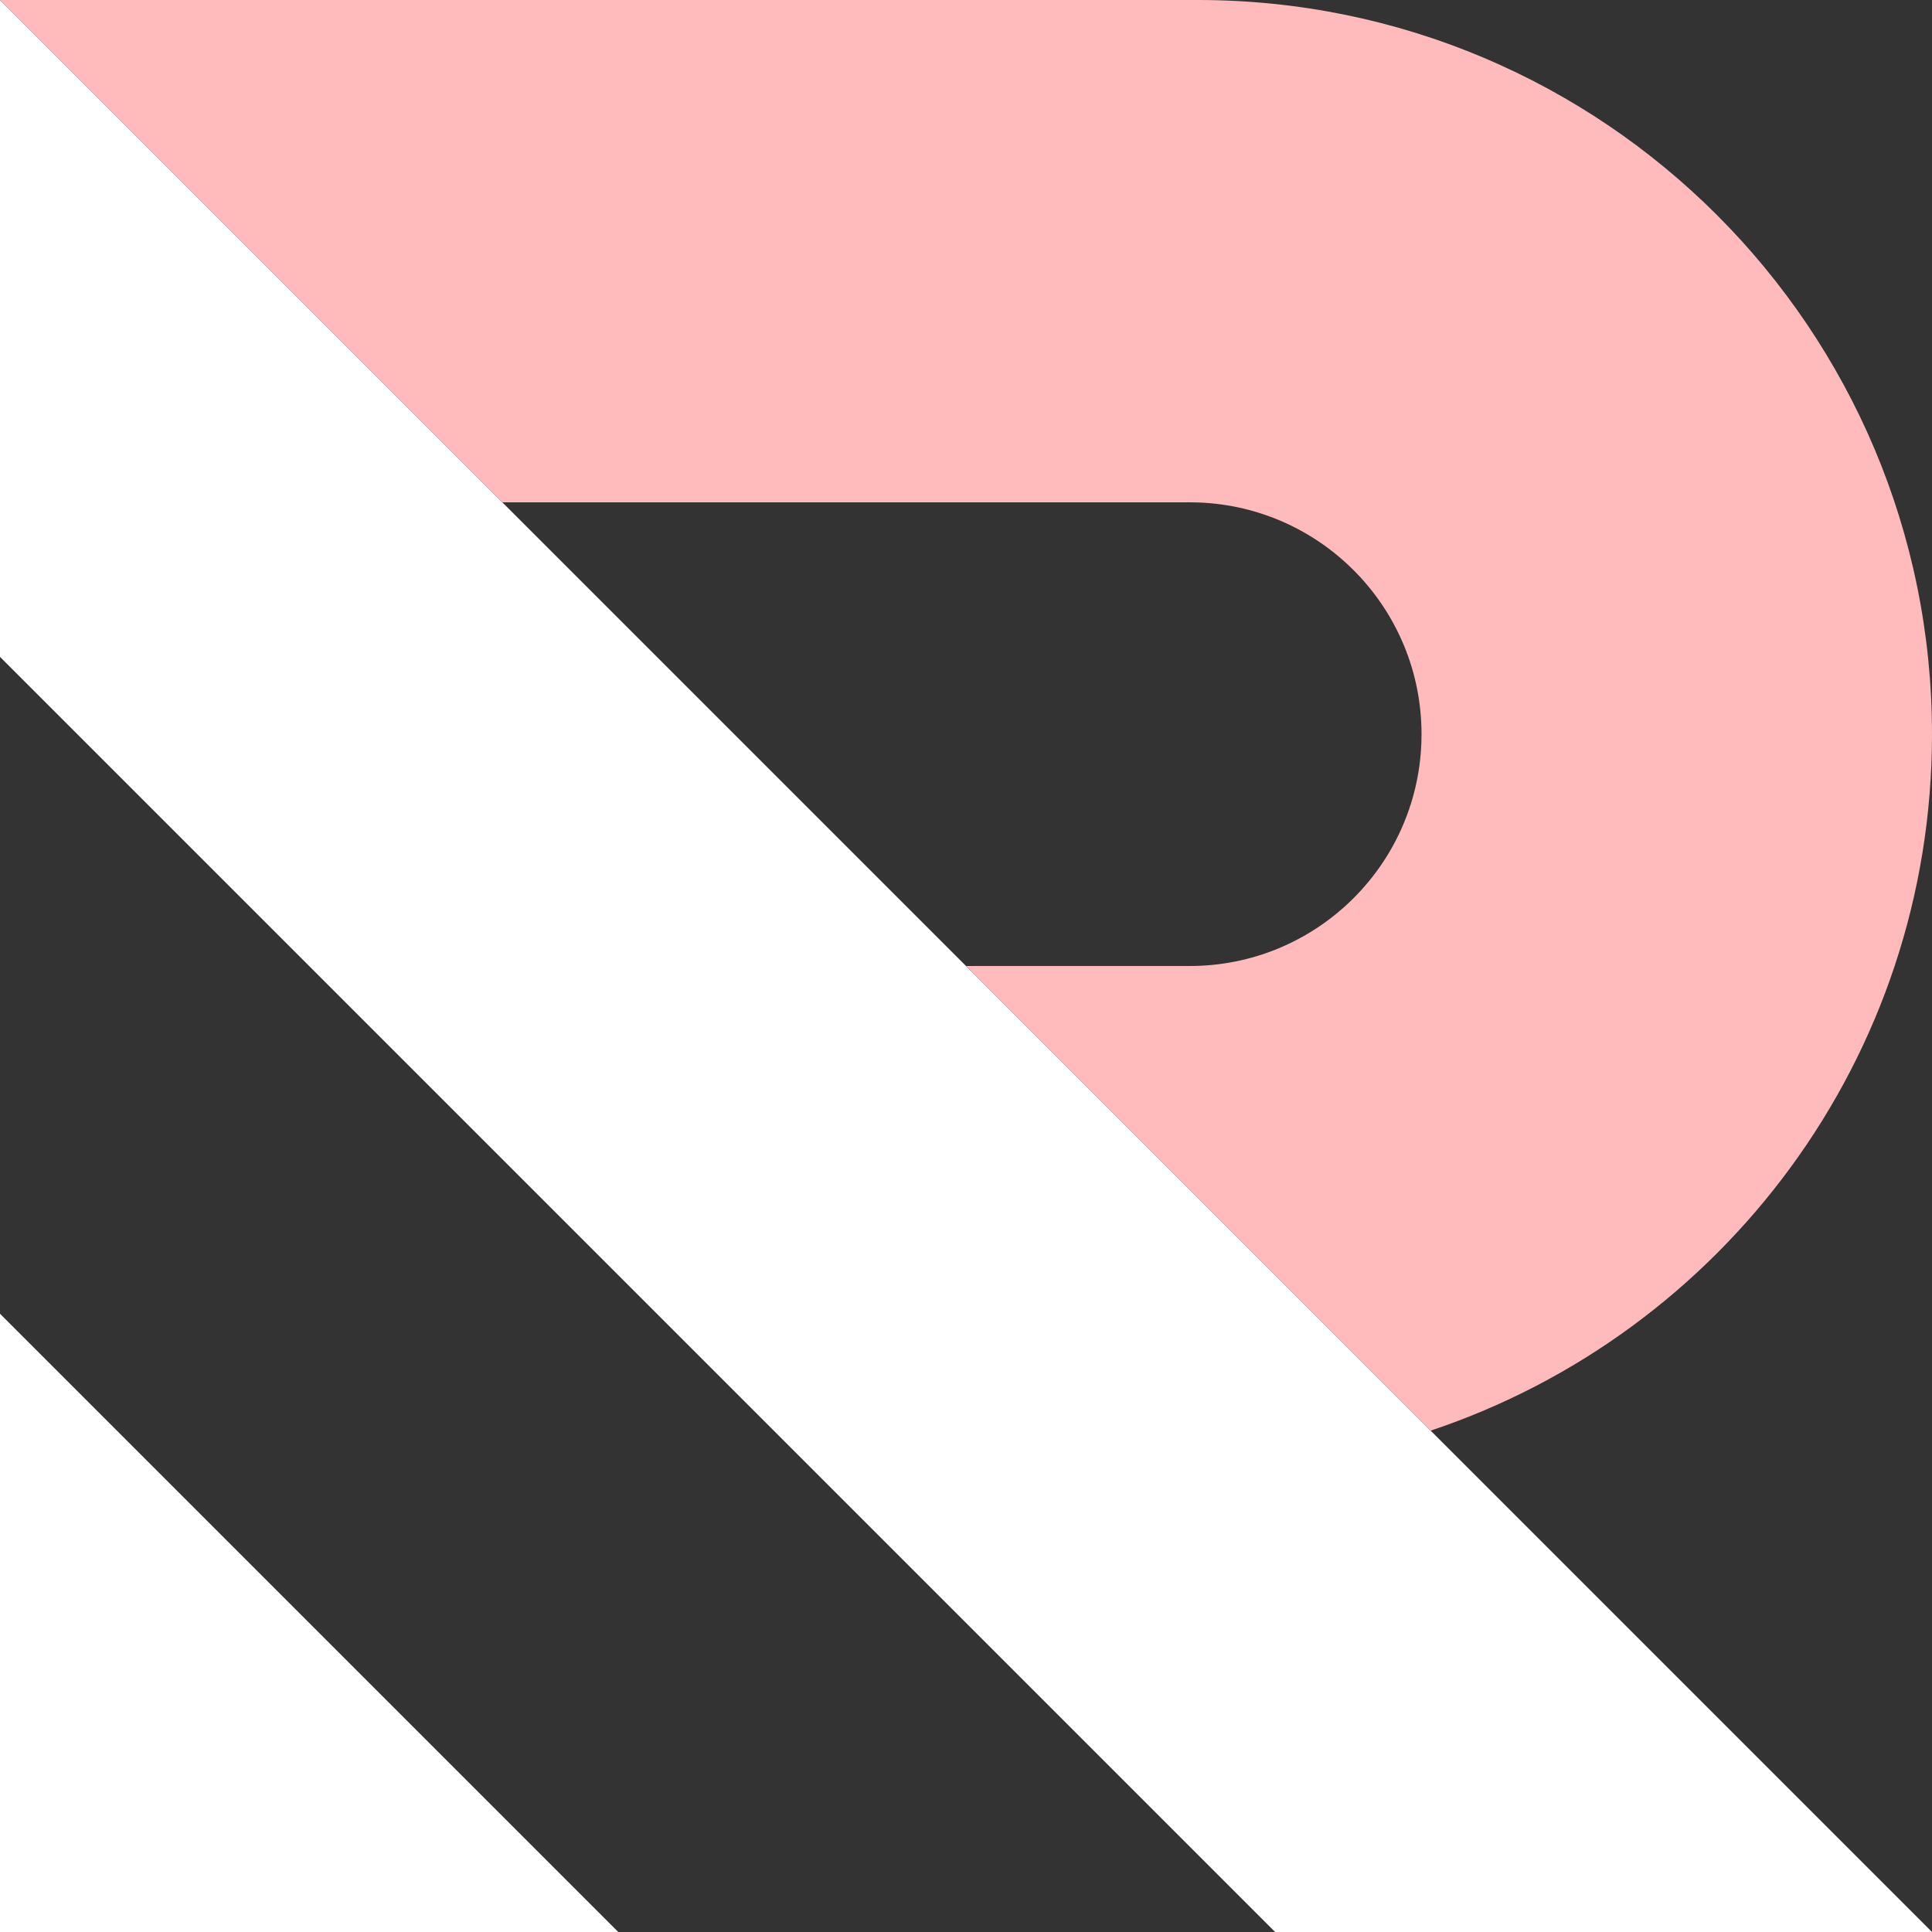
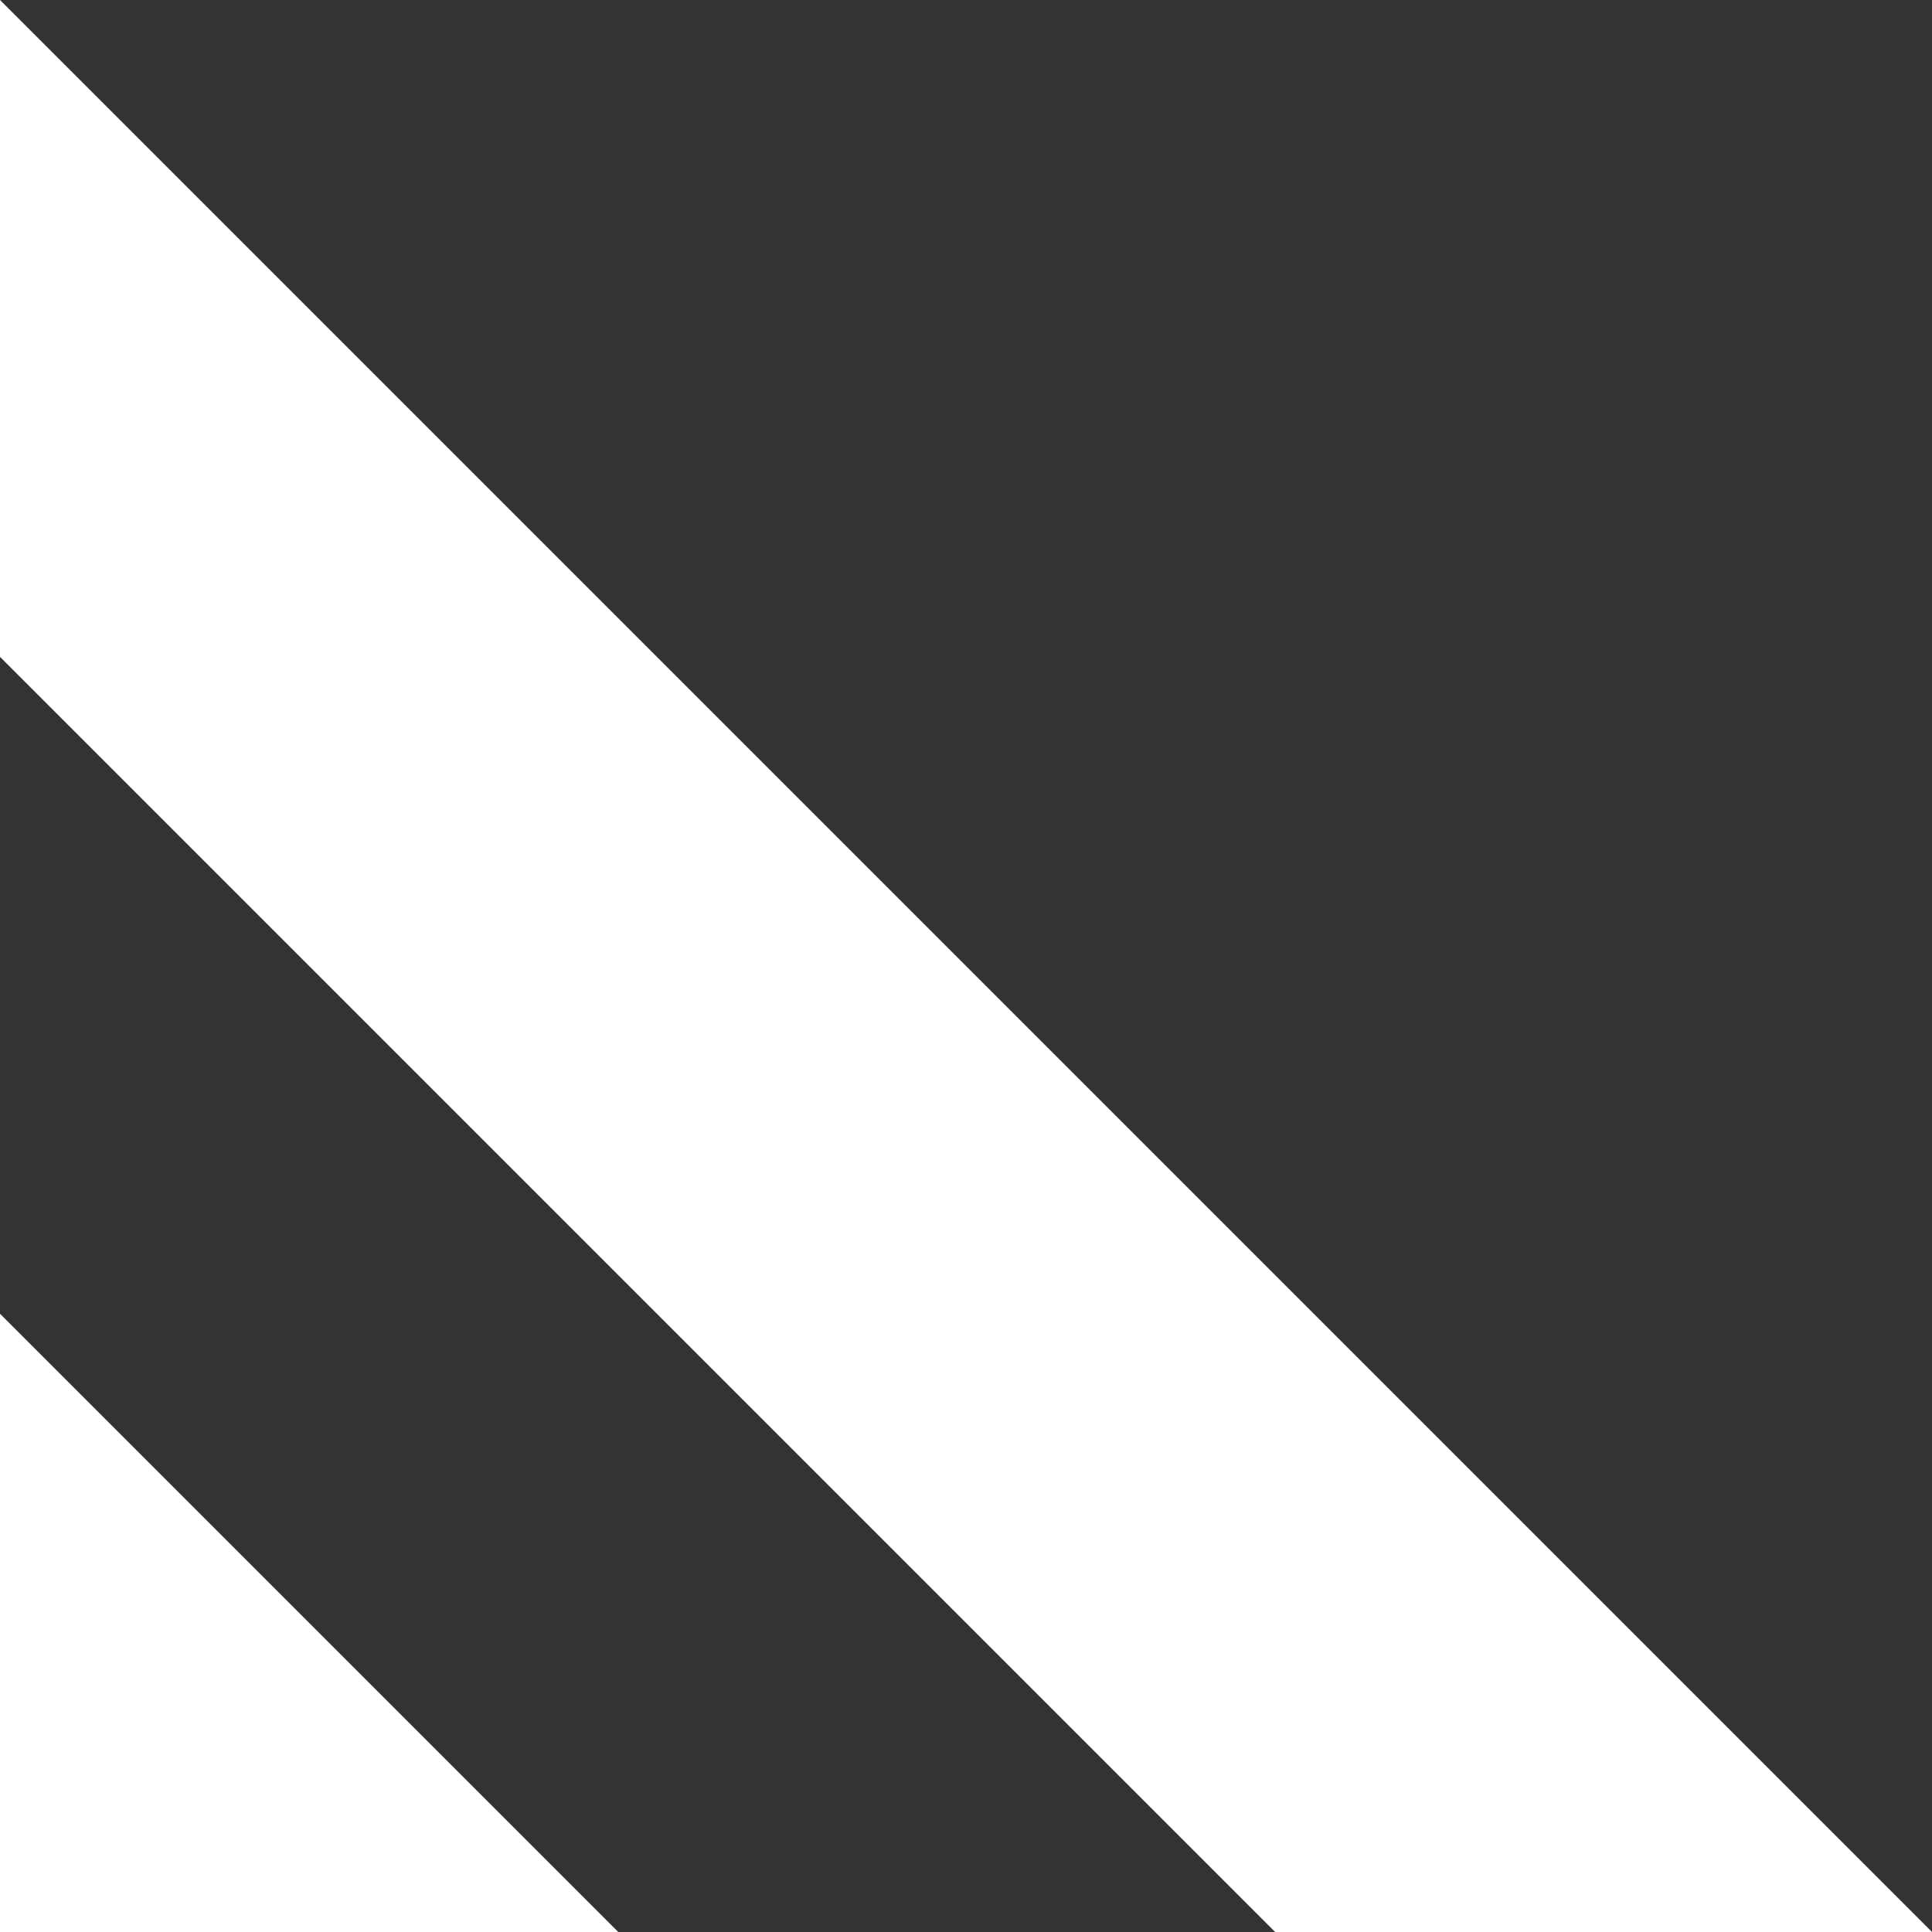
<svg xmlns="http://www.w3.org/2000/svg" width="50px" height="50px" viewBox="0 0 50 50" version="1.1">
  <rect x="0" y="0" width="50" height="50" fill="#333333" stroke="none" />
  <title>Artboard</title>
  <g id="Artboard" stroke="none" stroke-width="1" fill="none" fill-rule="evenodd">
    <polygon id="Rectangle" fill="#FFFFFF" points="0 34 8 42 16 50 0 50" />
    <polygon id="Rectangle-Copy--Rectangle-Copy-2" fill="#FFFFFF" points="0 0 50 50 33 50 0 17" />
-     <path d="M31,0 C41.493,0 50,8.507 50,19 C50,27.388 44.565,34.506 37.024,37.025 L25,25 L30.789,25 C34.028,25 36.667,22.434 36.785,19.225 L36.789,19 C36.789,15.762 34.224,13.122 31.014,13.004 L30.789,13 L13,13 L0,0 L31,0 Z" id="Rectangle--Rectangle-Copy--Rectangle" fill="#FFBBBB" />
  </g>
</svg>